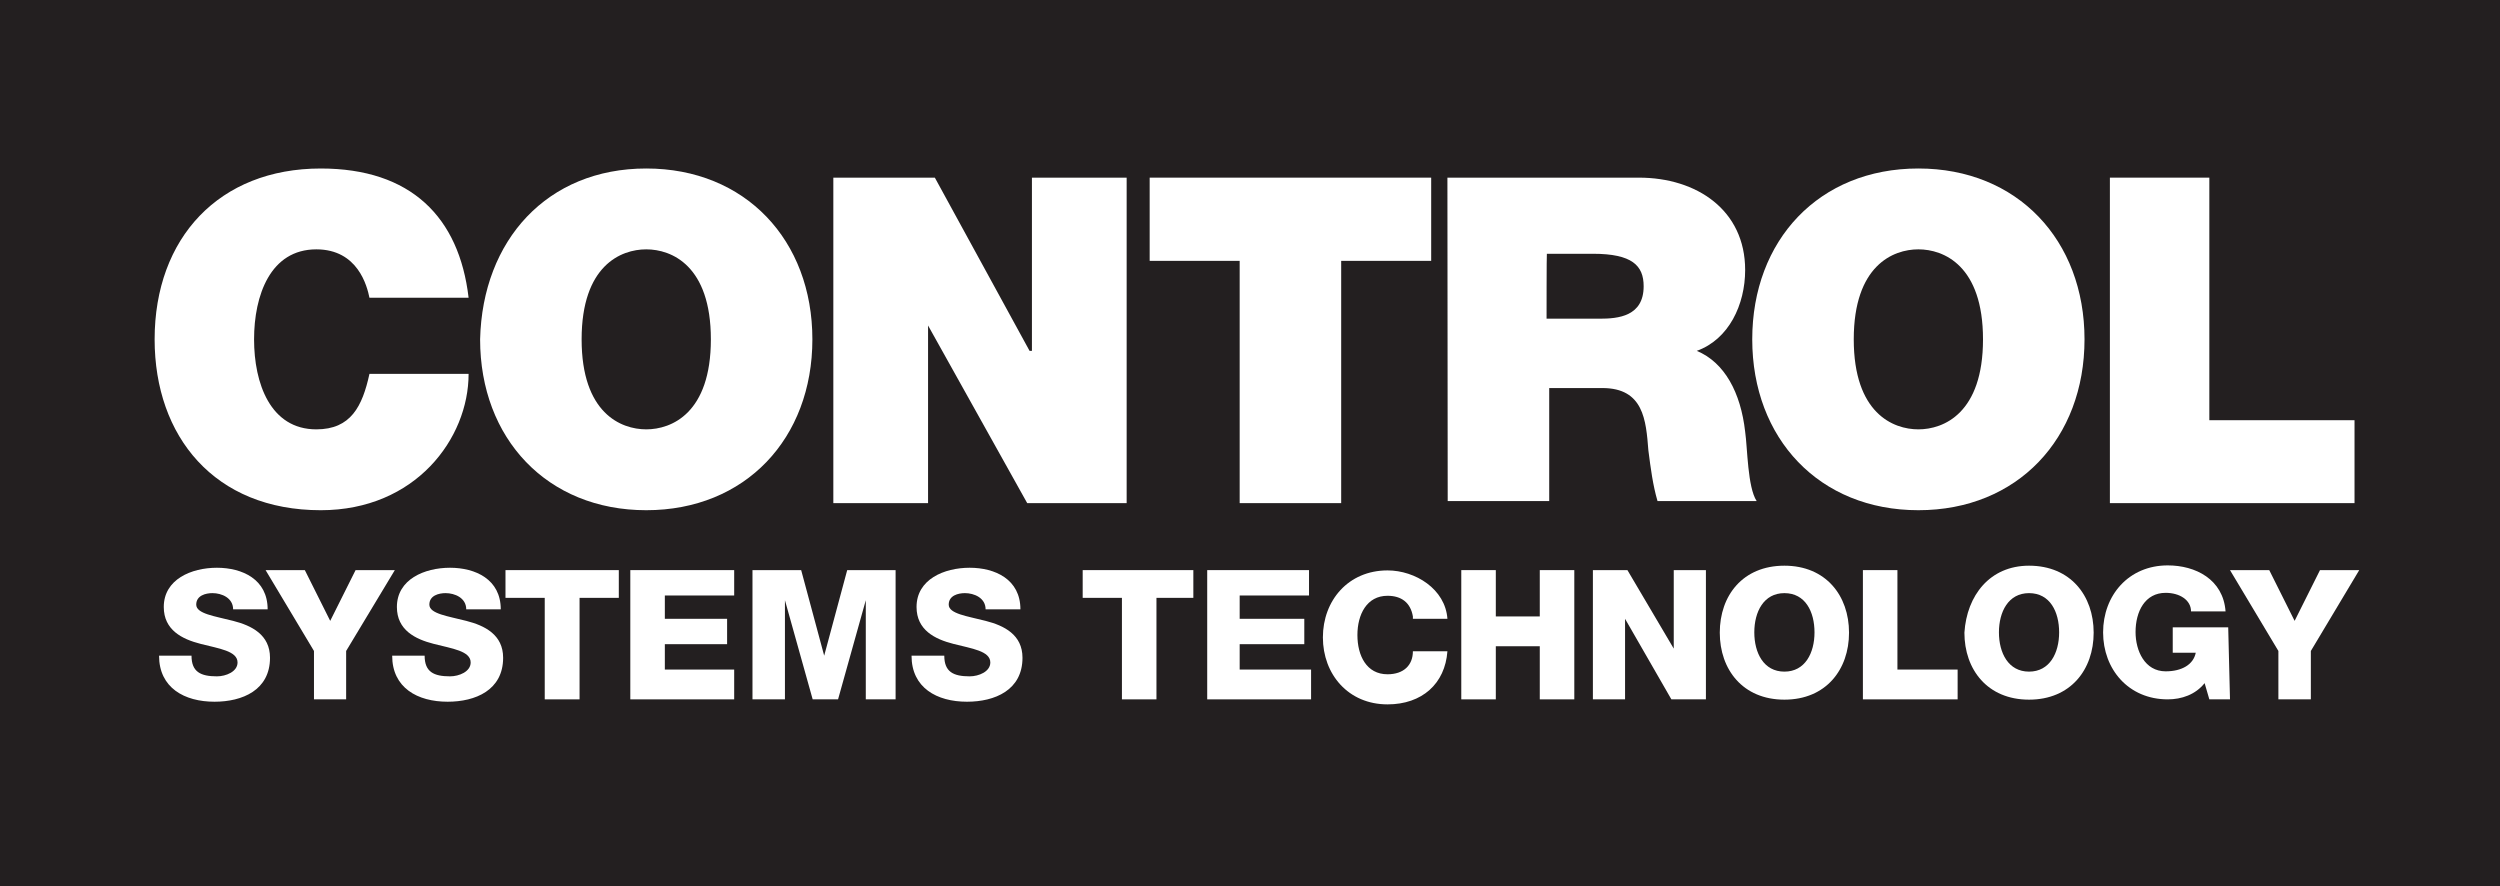
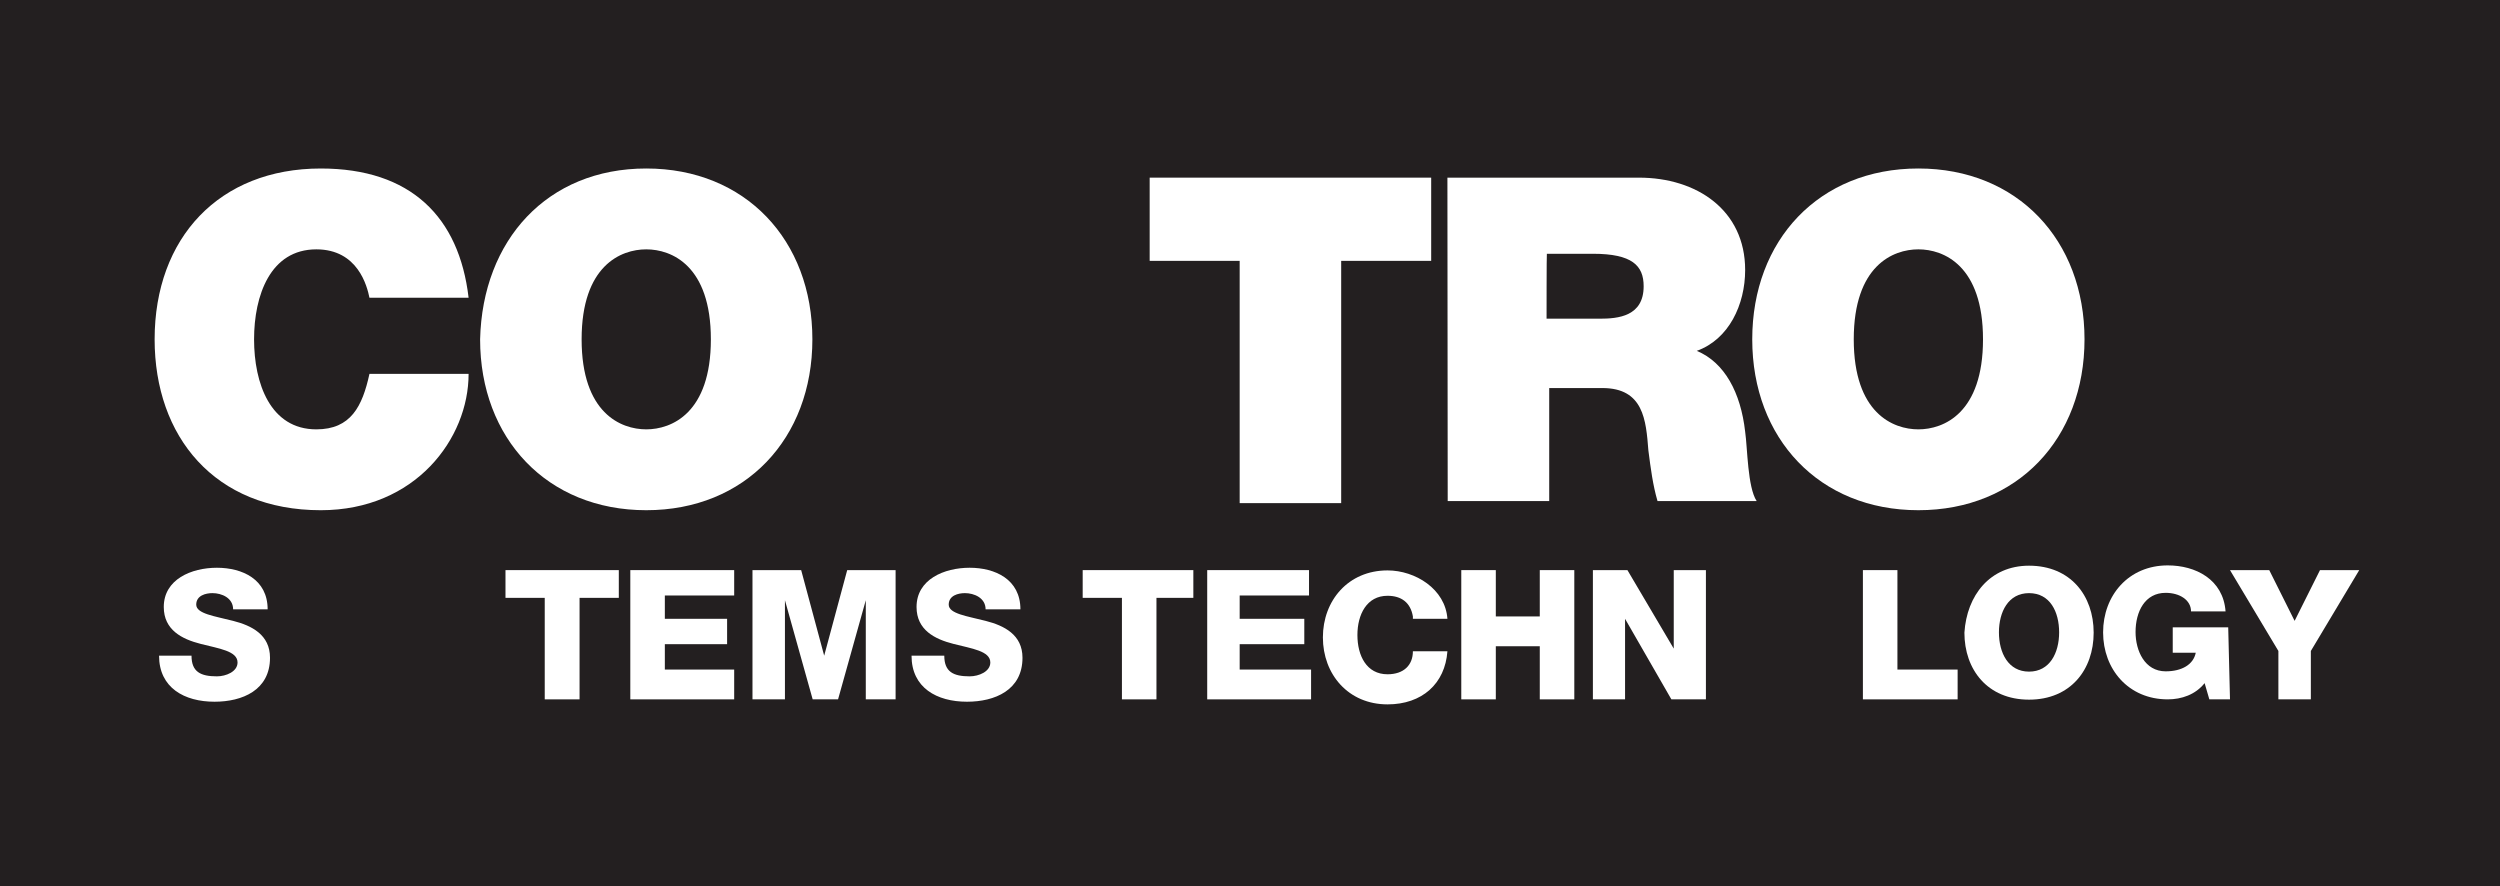
<svg xmlns="http://www.w3.org/2000/svg" version="1.1" id="Layer_1" x="0px" y="0px" viewBox="0 0 847.2 300.4" style="enable-background:new 0 0 847.2 300.4;" xml:space="preserve" width="847.2" height="300.4">
  <style type="text/css">
	.st0{fill:#231F20;}
	.st1{fill:#FFFFFF;}
</style>
  <rect y="-0.8" class="st0" width="847.2" height="302" />
  <path class="st1" d="M125.2,100.9c-0.8-3.9-3.9-16.4-18-16.4c-15.6,0-21.1,15.6-21.1,30.5c0,14.9,5.5,30.5,21.1,30.5  c11.7,0,15.6-7.8,18-18.8h33.6c0,21.9-18,46.2-50.1,46.2c-36,0-56.3-25-56.3-57.9c0-34.4,21.9-57.9,56.3-57.9  c30.5,0,46.9,16.4,50.1,43.8C158.8,100.9,125.2,100.9,125.2,100.9z" />
  <path class="st1" d="M219,57.1c33.6,0,56.3,24.3,56.3,57.9s-22.7,57.9-56.3,57.9s-56.3-24.3-56.3-57.9  C163.5,81.4,185.4,57.1,219,57.1 M219,145.5c8.6,0,21.9-5.5,21.9-30.5S227.6,84.5,219,84.5c-8.6,0-21.9,5.5-21.9,30.5  S210.4,145.5,219,145.5" />
-   <polygon class="st1" points="282.4,60.2 316.8,60.2 348.9,118.9 349.7,118.9 349.7,60.2 381.8,60.2 381.8,170.5 348.1,170.5   314.5,110.3 314.5,110.3 314.5,170.5 282.4,170.5 " />
  <polygon class="st1" points="420.1,88.4 389.6,88.4 389.6,60.2 485,60.2 485,88.4 454.5,88.4 454.5,170.5 420.1,170.5 " />
  <path class="st1" d="M490.5,60.2h64.9c19.6,0,36,11,36,31.3c0,11.7-5.5,23.5-16.4,27.4c9.4,3.9,14.9,14.1,16.4,27.4  c0.8,5.5,0.8,18.8,3.9,23.5h-33.6c-1.6-5.5-2.3-11-3.1-17.2c-0.8-10.2-1.6-21.1-15.6-21.1h-18v38.3h-34.4L490.5,60.2L490.5,60.2z   M524.1,108h18c6.3,0,14.9-0.8,14.9-11c0-7-3.9-11-17.2-11h-15.6C524.1,86.1,524.1,108,524.1,108z" />
  <path class="st1" d="M650.1,57.1c33.6,0,56.3,24.3,56.3,57.9s-22.7,57.9-56.3,57.9c-33.6,0-56.3-24.3-56.3-57.9  S616.4,57.1,650.1,57.1 M650.1,145.5c8.6,0,21.9-5.5,21.9-30.5s-13.3-30.5-21.9-30.5S628.2,90,628.2,115S641.5,145.5,650.1,145.5" />
-   <polygon class="st1" points="715,60.2 748.7,60.2 748.7,142.4 797.9,142.4 797.9,170.5 715,170.5 " />
  <path class="st1" d="M64.9,222.2c0,5.5,3.1,7,8.6,7c3.1,0,7-1.6,7-4.7c0-3.9-6.3-4.7-12.5-6.3c-6.3-1.6-12.5-4.7-12.5-12.5  c0-9.4,9.4-13.3,18-13.3s17.2,3.9,17.2,14.1H79c0-3.9-3.9-5.5-7-5.5c-2.3,0-5.5,0.8-5.5,3.9s6.3,3.9,12.5,5.5  c6.3,1.6,12.5,4.7,12.5,12.5c0,11-9.4,14.9-18.8,14.9c-10.2,0-18.8-4.7-18.8-15.6C54,222.2,64.9,222.2,64.9,222.2z" />
-   <polygon class="st1" points="117.3,220.6 117.3,237 106.4,237 106.4,220.6 90,193.2 103.3,193.2 111.9,210.4 120.5,193.2   133.8,193.2 " />
-   <path class="st1" d="M143.9,222.2c0,5.5,3.1,7,8.6,7c3.1,0,7-1.6,7-4.7c0-3.9-6.3-4.7-12.5-6.3c-6.3-1.6-12.5-4.7-12.5-12.5  c0-9.4,9.4-13.3,18-13.3c8.6,0,17.2,3.9,17.2,14.1H158c0-3.9-3.9-5.5-7-5.5c-2.3,0-5.5,0.8-5.5,3.9s6.3,3.9,12.5,5.5  c6.3,1.6,12.5,4.7,12.5,12.5c0,11-9.4,14.9-18.8,14.9c-10.2,0-18.8-4.7-18.8-15.6C133,222.2,143.9,222.2,143.9,222.2z" />
  <polygon class="st1" points="209.7,202.6 196.4,202.6 196.4,237 184.6,237 184.6,202.6 171.3,202.6 171.3,193.2 209.7,193.2 " />
  <polygon class="st1" points="213.6,193.2 248.8,193.2 248.8,201.8 225.3,201.8 225.3,209.7 246.4,209.7 246.4,218.3 225.3,218.3   225.3,226.9 248.8,226.9 248.8,237 213.6,237 " />
  <polygon class="st1" points="255,193.2 271.5,193.2 279.3,222.2 279.3,222.2 287.1,193.2 303.5,193.2 303.5,237 293.4,237   293.4,203.4 293.4,203.4 284,237 275.4,237 266,203.4 266,203.4 266,237 255,237 " />
  <path class="st1" d="M320,222.2c0,5.5,3.1,7,8.6,7c3.1,0,7-1.6,7-4.7c0-3.9-6.3-4.7-12.5-6.3c-6.3-1.6-12.5-4.7-12.5-12.5  c0-9.4,9.4-13.3,18-13.3s17.2,3.9,17.2,14.1H334c0-3.9-3.9-5.5-7-5.5c-2.3,0-5.5,0.8-5.5,3.9s6.3,3.9,12.5,5.5  c6.3,1.6,12.5,4.7,12.5,12.5c0,11-9.4,14.9-18.8,14.9c-10.2,0-18.8-4.7-18.8-15.6C309,222.2,320,222.2,320,222.2z" />
  <polygon class="st1" points="404.4,202.6 391.9,202.6 391.9,237 380.2,237 380.2,202.6 366.9,202.6 366.9,193.2 404.4,193.2 " />
  <polygon class="st1" points="409.1,193.2 443.6,193.2 443.6,201.8 420.1,201.8 420.1,209.7 442,209.7 442,218.3 420.1,218.3   420.1,226.9 444.3,226.9 444.3,237 409.1,237 " />
  <path class="st1" d="M478.8,208.9c-0.8-4.7-3.9-7-8.6-7c-7,0-10.2,6.3-10.2,13.3s3.1,13.3,10.2,13.3c5.5,0,8.6-3.1,8.6-7.8h11.7  c-0.8,11-8.6,18-20.3,18c-13.3,0-21.9-10.2-21.9-22.7c0-12.5,8.6-22.7,21.9-22.7c9.4,0,19.6,6.3,20.3,16.4h-11.7V208.9z" />
  <polygon class="st1" points="495.2,193.2 506.9,193.2 506.9,208.9 521.8,208.9 521.8,193.2 533.5,193.2 533.5,237 521.8,237   521.8,219 506.9,219 506.9,237 495.2,237 " />
  <polygon class="st1" points="539.8,193.2 551.5,193.2 567.2,219.8 567.2,219.8 567.2,193.2 578.1,193.2 578.1,237 566.4,237   550.7,209.7 550.7,209.7 550.7,237 539.8,237 " />
-   <path class="st1" d="M604.7,191.7c14.1,0,21.9,10.2,21.9,22.7c0,12.5-7.8,22.7-21.9,22.7c-14.1,0-21.9-10.2-21.9-22.7  C582.8,201.8,590.6,191.7,604.7,191.7 M604.7,227.6c7,0,10.2-6.3,10.2-13.3s-3.1-13.3-10.2-13.3c-7,0-10.2,6.3-10.2,13.3  S597.7,227.6,604.7,227.6" />
  <polygon class="st1" points="631.3,193.2 643,193.2 643,226.9 663.4,226.9 663.4,237 631.3,237 " />
  <path class="st1" d="M687.6,191.7c14.1,0,21.9,10.2,21.9,22.7c0,12.5-7.8,22.7-21.9,22.7c-14.1,0-21.9-10.2-21.9-22.7  C666.5,201.8,674.3,191.7,687.6,191.7 M687.6,227.6c7,0,10.2-6.3,10.2-13.3s-3.1-13.3-10.2-13.3c-7,0-10.2,6.3-10.2,13.3  S680.6,227.6,687.6,227.6" />
  <path class="st1" d="M755.7,237h-7l-1.6-5.5c-3.1,3.9-7.8,5.5-12.5,5.5c-13.3,0-21.9-10.2-21.9-22.7c0-12.5,8.6-22.7,21.9-22.7  c9.4,0,18.8,4.7,19.6,15.6h-11.7c0-3.9-3.9-6.3-8.6-6.3c-7,0-10.2,6.3-10.2,13.3c0,6.3,3.1,13.3,10.2,13.3c5.5,0,9.4-2.3,10.2-6.3  h-7.8v-8.6h18.8L755.7,237L755.7,237z" />
  <polygon class="st1" points="783.1,220.6 783.1,237 772.1,237 772.1,220.6 755.7,193.2 769,193.2 777.6,210.4 786.2,193.2   799.5,193.2 " />
</svg>